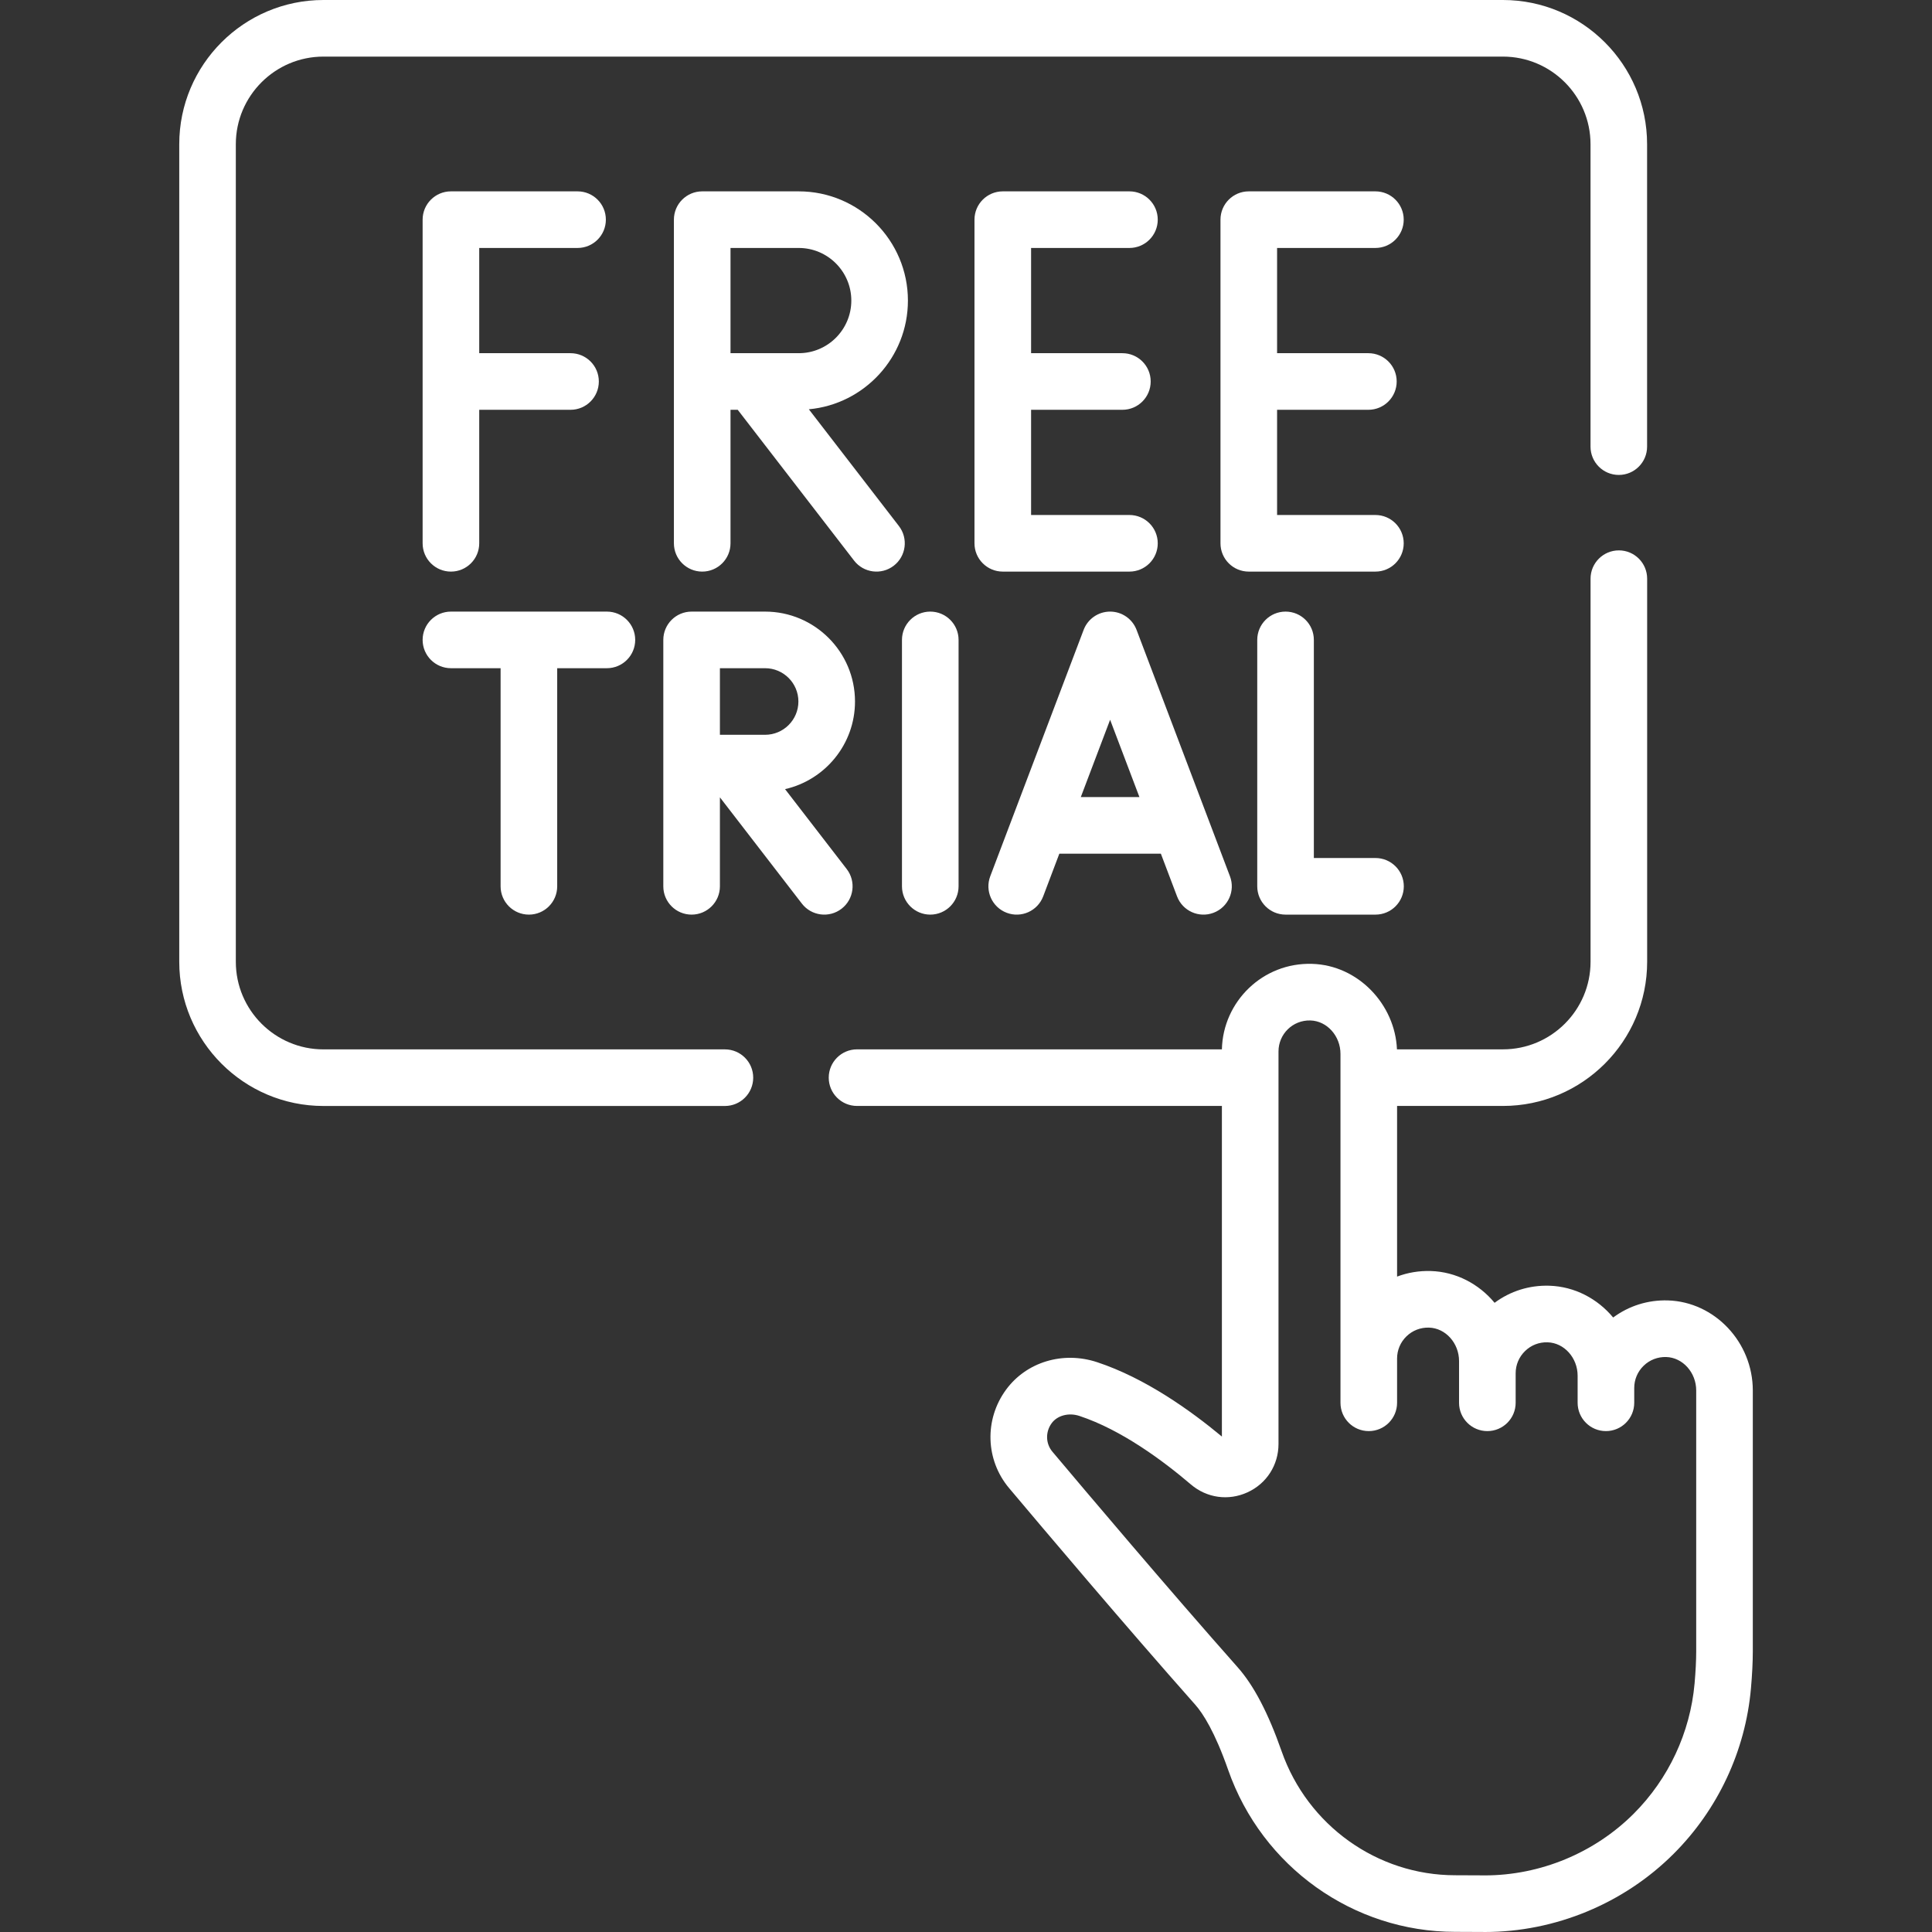
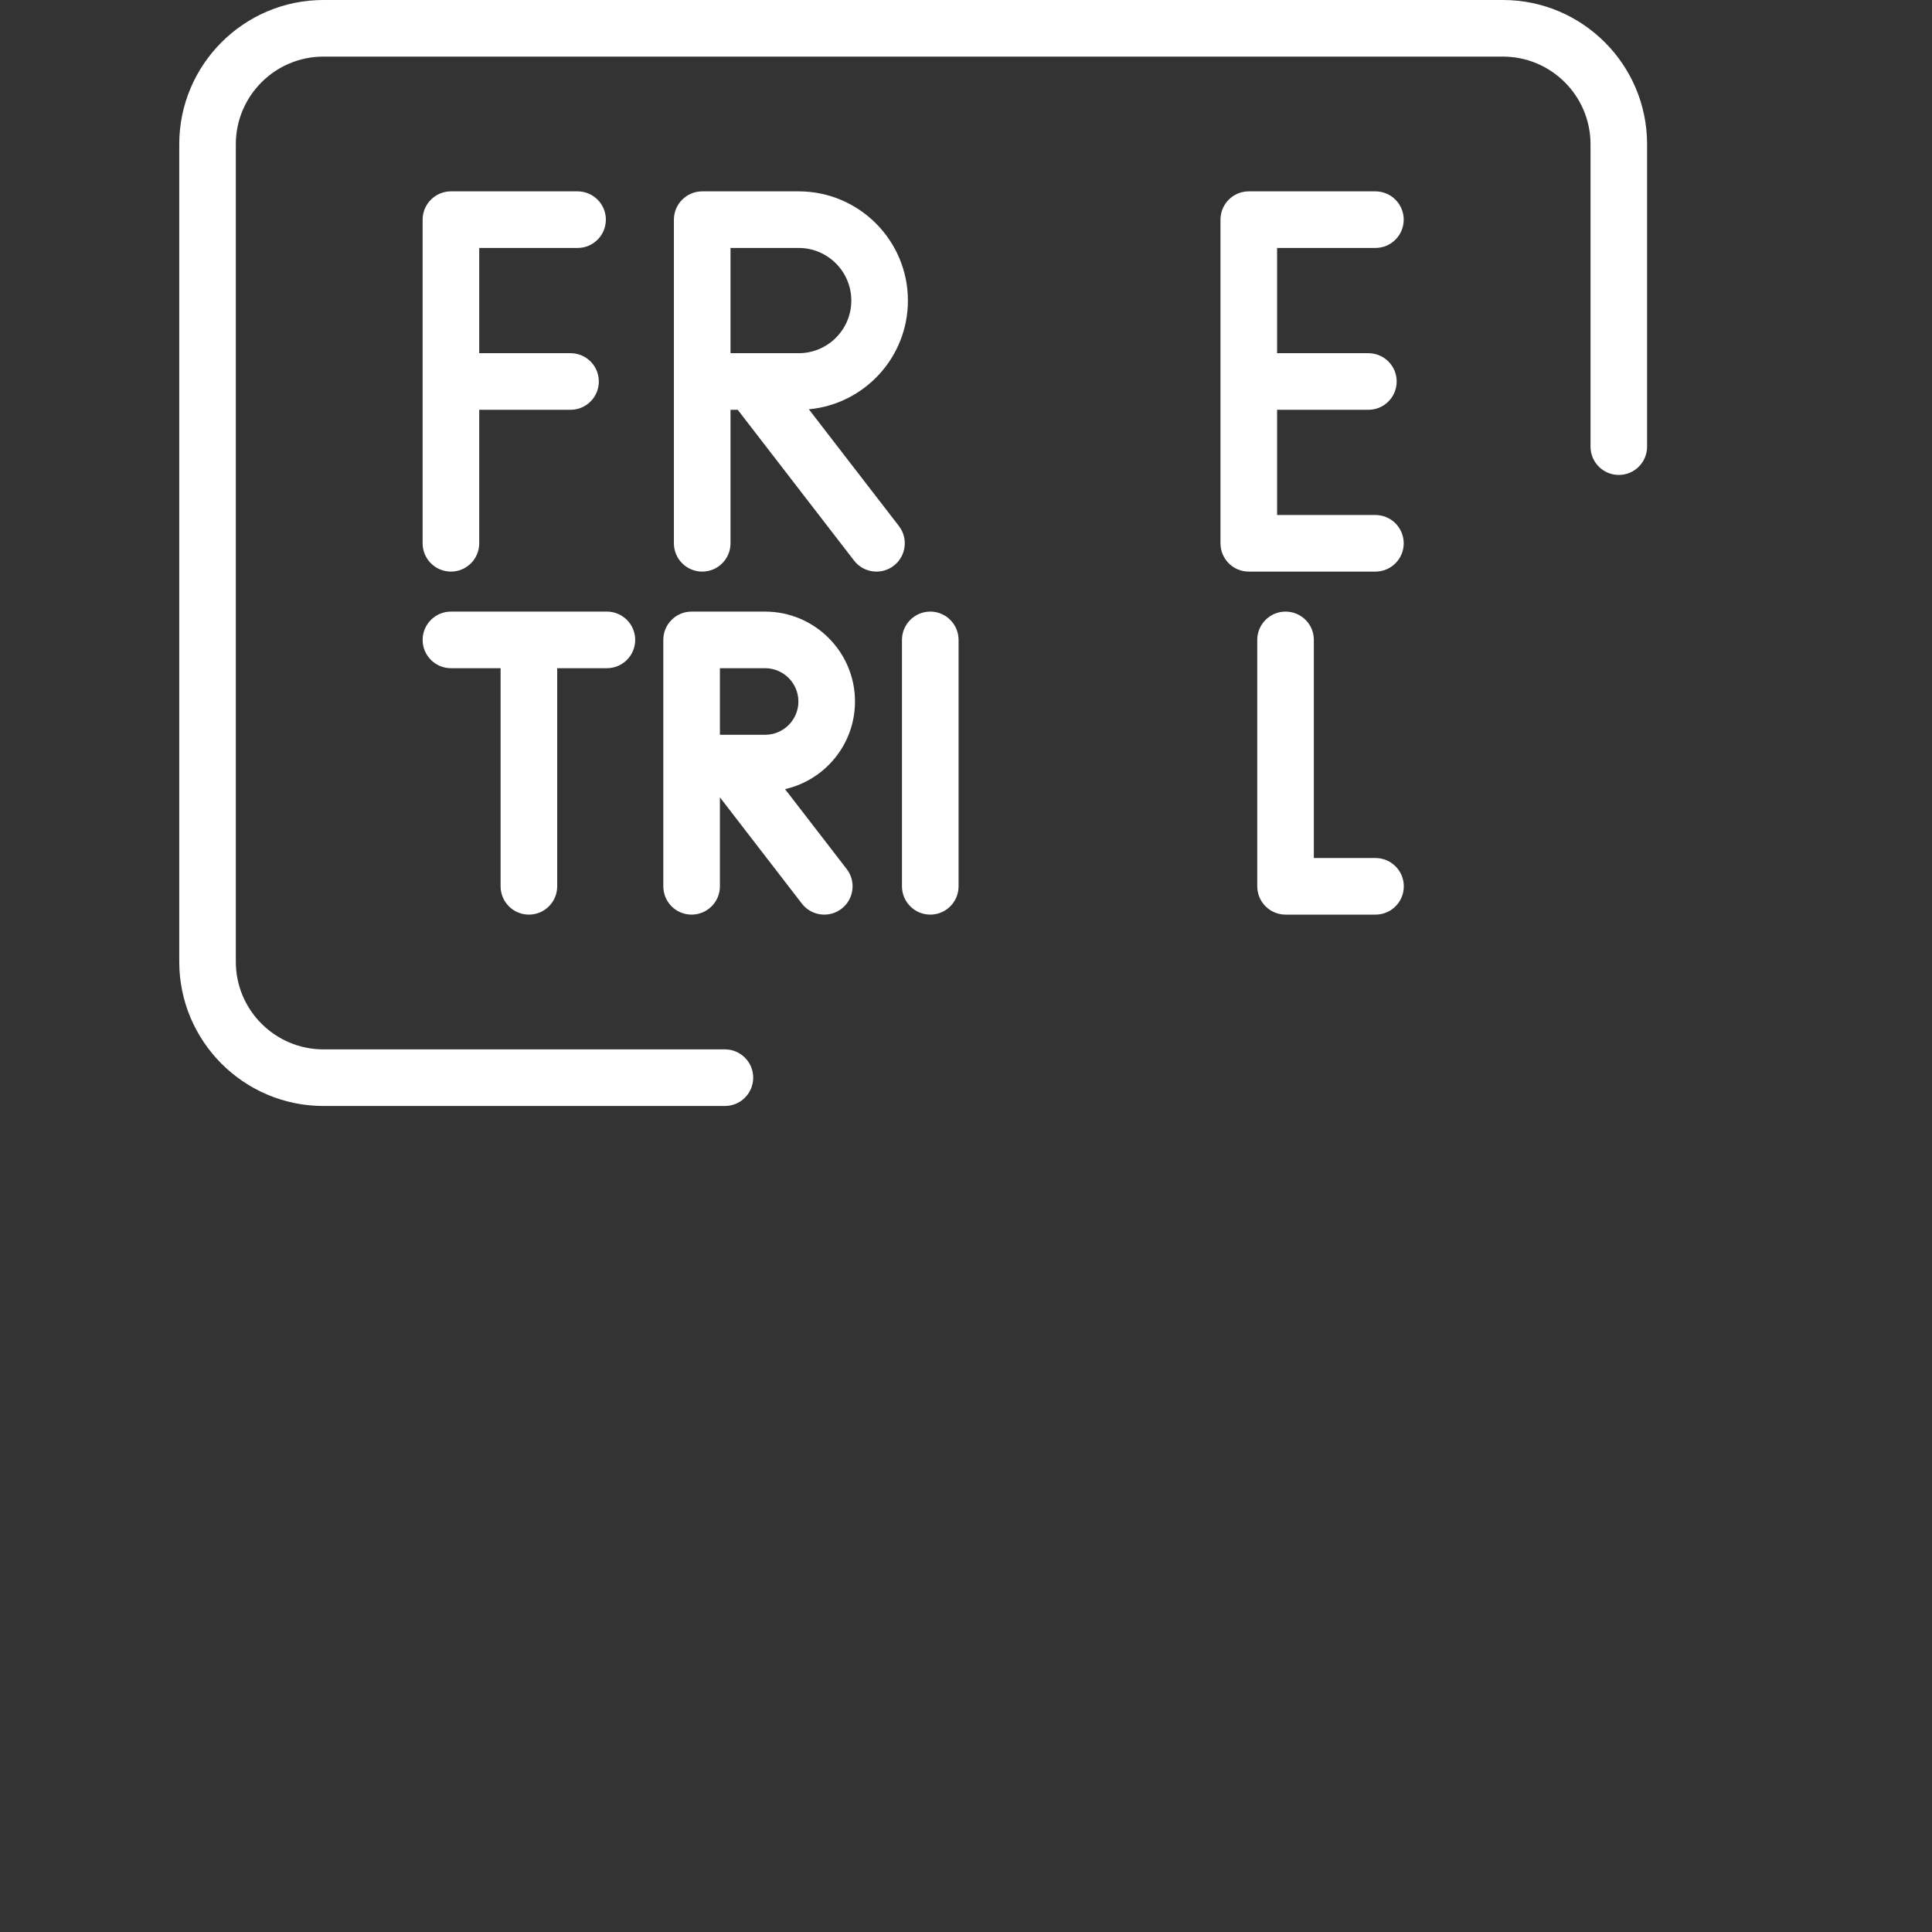
<svg xmlns="http://www.w3.org/2000/svg" width="64" height="64" viewBox="0 0 64 64" fill="none">
  <rect x="0" y="0" width="64" height="64" fill="#333333" stroke="none" />
  <g clip-path="url(#clip0_116_13305)">
-     <path d="M58.002 55.936C58.042 55.484 58.064 55.057 58.064 54.701V46.061C58.064 44.463 56.802 43.125 55.251 43.078C54.591 43.058 53.959 43.258 53.438 43.644C52.922 43.023 52.165 42.617 51.322 42.591C50.661 42.571 50.031 42.77 49.51 43.157C48.994 42.535 48.236 42.129 47.394 42.104C47.007 42.093 46.63 42.156 46.28 42.289V36.636H49.787C52.421 36.636 54.564 34.493 54.564 31.86V19.17C54.564 18.652 54.145 18.232 53.627 18.232C53.109 18.232 52.689 18.652 52.689 19.17V31.86C52.689 33.46 51.388 34.761 49.787 34.761H46.276C46.214 33.276 44.994 31.974 43.466 31.929C41.827 31.879 40.512 33.182 40.477 34.761H28.391C27.873 34.761 27.453 35.181 27.453 35.699C27.453 36.217 27.873 36.636 28.391 36.636H40.477V47.588C39.437 46.722 37.931 45.648 36.343 45.124C35.211 44.75 33.998 45.117 33.325 46.038C32.602 47.026 32.645 48.365 33.428 49.296C34.512 50.585 37.283 53.864 39.596 56.473C39.847 56.757 40.24 57.361 40.685 58.632C41.808 61.84 44.829 63.995 48.203 63.995C48.535 63.995 48.839 63.997 49.126 63.999C49.146 64 49.166 64 49.186 64C51.517 64 53.795 63.057 55.444 61.407C56.911 59.941 57.819 57.998 58.002 55.936ZM49.181 62.125C49.165 62.125 49.149 62.125 49.133 62.124C48.849 62.123 48.54 62.12 48.203 62.12C45.625 62.12 43.315 60.469 42.455 58.012C42.01 56.743 41.534 55.833 40.999 55.23C38.701 52.637 35.942 49.373 34.862 48.089C34.637 47.821 34.627 47.433 34.838 47.145C35.026 46.888 35.403 46.788 35.755 46.904C37.153 47.366 38.535 48.394 39.449 49.174C39.977 49.625 40.697 49.725 41.328 49.434C41.959 49.144 42.352 48.53 42.352 47.834C42.352 45.189 42.352 37.483 42.352 34.83C42.352 34.255 42.824 33.787 43.41 33.804C43.959 33.82 44.405 34.317 44.405 34.912V46.469C44.405 46.987 44.824 47.407 45.342 47.407C45.86 47.407 46.28 46.987 46.28 46.469V45.005V45.005C46.28 44.725 46.39 44.463 46.591 44.268C46.792 44.073 47.055 43.971 47.338 43.979C47.887 43.995 48.333 44.492 48.333 45.088L48.333 45.49C48.333 45.49 48.333 45.491 48.333 45.492V46.469C48.333 46.987 48.752 47.407 49.27 47.407C49.788 47.407 50.208 46.987 50.208 46.469V45.494C50.208 45.493 50.208 45.493 50.208 45.492C50.208 45.212 50.319 44.95 50.52 44.755C50.72 44.56 50.982 44.457 51.267 44.466C51.815 44.482 52.261 44.979 52.261 45.574V45.979V46.469C52.261 46.987 52.681 47.407 53.198 47.407C53.716 47.407 54.136 46.987 54.136 46.469V45.979C54.136 45.699 54.247 45.437 54.448 45.242C54.648 45.047 54.916 44.945 55.195 44.953C55.743 44.969 56.189 45.467 56.189 46.061V54.701C56.189 55.003 56.17 55.373 56.135 55.77C55.99 57.395 55.274 58.926 54.119 60.081C52.818 61.381 51.023 62.125 49.181 62.125Z" fill="white" />
-     <path d="M37.414 8.214C37.932 8.214 38.352 7.794 38.352 7.276C38.352 6.759 37.932 6.339 37.414 6.339H33.219C32.701 6.339 32.281 6.759 32.281 7.276V17.998C32.281 18.516 32.701 18.935 33.219 18.935H37.414C37.932 18.935 38.352 18.516 38.352 17.998C38.352 17.48 37.932 17.06 37.414 17.06H34.156V13.575H37.181C37.699 13.575 38.118 13.155 38.118 12.637C38.118 12.119 37.699 11.7 37.181 11.7H34.156V8.214H37.414Z" fill="white" />
    <path d="M45.562 8.214C46.08 8.214 46.5 7.794 46.5 7.276C46.5 6.759 46.08 6.339 45.562 6.339H41.367C40.849 6.339 40.43 6.759 40.43 7.276V17.998C40.43 18.516 40.849 18.935 41.367 18.935H45.562C46.08 18.935 46.5 18.516 46.5 17.998C46.5 17.48 46.08 17.06 45.562 17.06H42.305V13.575H45.329C45.847 13.575 46.267 13.155 46.267 12.637C46.267 12.119 45.847 11.7 45.329 11.7H42.305V8.214H45.562Z" fill="white" />
    <path d="M19.133 8.214C19.651 8.214 20.07 7.794 20.07 7.276C20.07 6.759 19.651 6.339 19.133 6.339H14.938C14.42 6.339 14 6.759 14 7.276V17.998C14 18.516 14.42 18.935 14.938 18.935C15.455 18.935 15.875 18.516 15.875 17.998V13.575H18.9C19.418 13.575 19.837 13.155 19.837 12.637C19.837 12.119 19.418 11.7 18.9 11.7H15.875V8.214H19.133Z" fill="white" />
    <path d="M21.973 21.197V29.361C21.973 29.878 22.392 30.298 22.91 30.298C23.428 30.298 23.848 29.878 23.848 29.361V26.413L26.563 29.933C26.879 30.343 27.468 30.419 27.878 30.103C28.288 29.787 28.364 29.198 28.048 28.788L26.006 26.141C27.331 25.84 28.323 24.653 28.323 23.238C28.323 21.596 26.987 20.26 25.344 20.26H22.91C22.392 20.26 21.973 20.68 21.973 21.197ZM23.848 22.135H25.344C25.953 22.135 26.448 22.63 26.448 23.238C26.448 23.847 25.953 24.341 25.344 24.341H23.848V22.135Z" fill="white" />
    <path d="M30.076 9.957C30.076 7.962 28.453 6.339 26.459 6.339H23.262C22.744 6.339 22.324 6.759 22.324 7.276V17.998C22.324 18.515 22.744 18.935 23.262 18.935C23.78 18.935 24.199 18.515 24.199 17.998V13.575H24.438L28.292 18.57C28.608 18.98 29.197 19.056 29.607 18.74C30.017 18.424 30.093 17.835 29.777 17.425L26.794 13.558C28.632 13.389 30.076 11.839 30.076 9.957ZM26.459 11.7H24.199V8.214H26.459C27.419 8.214 28.201 8.996 28.201 9.957C28.201 10.918 27.419 11.7 26.459 11.7Z" fill="white" />
-     <path d="M36.774 20.26C36.384 20.26 36.035 20.501 35.897 20.865L32.803 29.028C32.62 29.512 32.864 30.054 33.348 30.237C33.832 30.421 34.373 30.177 34.557 29.693L35.092 28.279H38.455L38.991 29.693C39.174 30.177 39.716 30.421 40.2 30.237C40.684 30.054 40.928 29.512 40.744 29.028L37.65 20.865C37.512 20.501 37.163 20.26 36.774 20.26ZM35.803 26.404L36.774 23.843L37.745 26.404H35.803Z" fill="white" />
    <path d="M42.586 20.26C42.068 20.26 41.648 20.68 41.648 21.197V29.36C41.648 29.878 42.068 30.298 42.586 30.298H45.565C46.083 30.298 46.503 29.878 46.503 29.36C46.503 28.843 46.083 28.423 45.565 28.423H43.523V21.197C43.523 20.679 43.104 20.26 42.586 20.26Z" fill="white" />
    <path d="M17.521 30.298C18.039 30.298 18.458 29.878 18.458 29.36V22.135H20.104C20.622 22.135 21.042 21.715 21.042 21.197C21.042 20.68 20.622 20.26 20.104 20.26H14.938C14.42 20.26 14 20.68 14 21.197C14 21.715 14.42 22.135 14.938 22.135H16.583V29.36C16.583 29.878 17.003 30.298 17.521 30.298Z" fill="white" />
    <path d="M29.879 29.36C29.879 29.878 30.299 30.298 30.816 30.298C31.334 30.298 31.754 29.878 31.754 29.36V21.197C31.754 20.68 31.334 20.26 30.816 20.26C30.299 20.26 29.879 20.68 29.879 21.197V29.36Z" fill="white" />
    <path d="M49.786 0H10.714C8.08 0 5.938 2.143 5.938 4.777V31.86C5.938 34.494 8.08 36.637 10.714 36.637H24.014C24.532 36.637 24.951 36.217 24.951 35.699C24.951 35.182 24.532 34.762 24.014 34.762H10.714C9.114 34.762 7.812 33.46 7.812 31.86V4.777C7.812 3.177 9.114 1.875 10.714 1.875H49.786C51.386 1.875 52.688 3.177 52.688 4.777V14.795C52.688 15.313 53.107 15.733 53.625 15.733C54.143 15.733 54.562 15.313 54.562 14.795V4.777C54.562 2.143 52.42 0 49.786 0Z" fill="white" />
  </g>
  <defs>
    <clipPath id="clip0_116_13305">
      <rect width="64" height="64" fill="white" />
    </clipPath>
  </defs>
</svg>